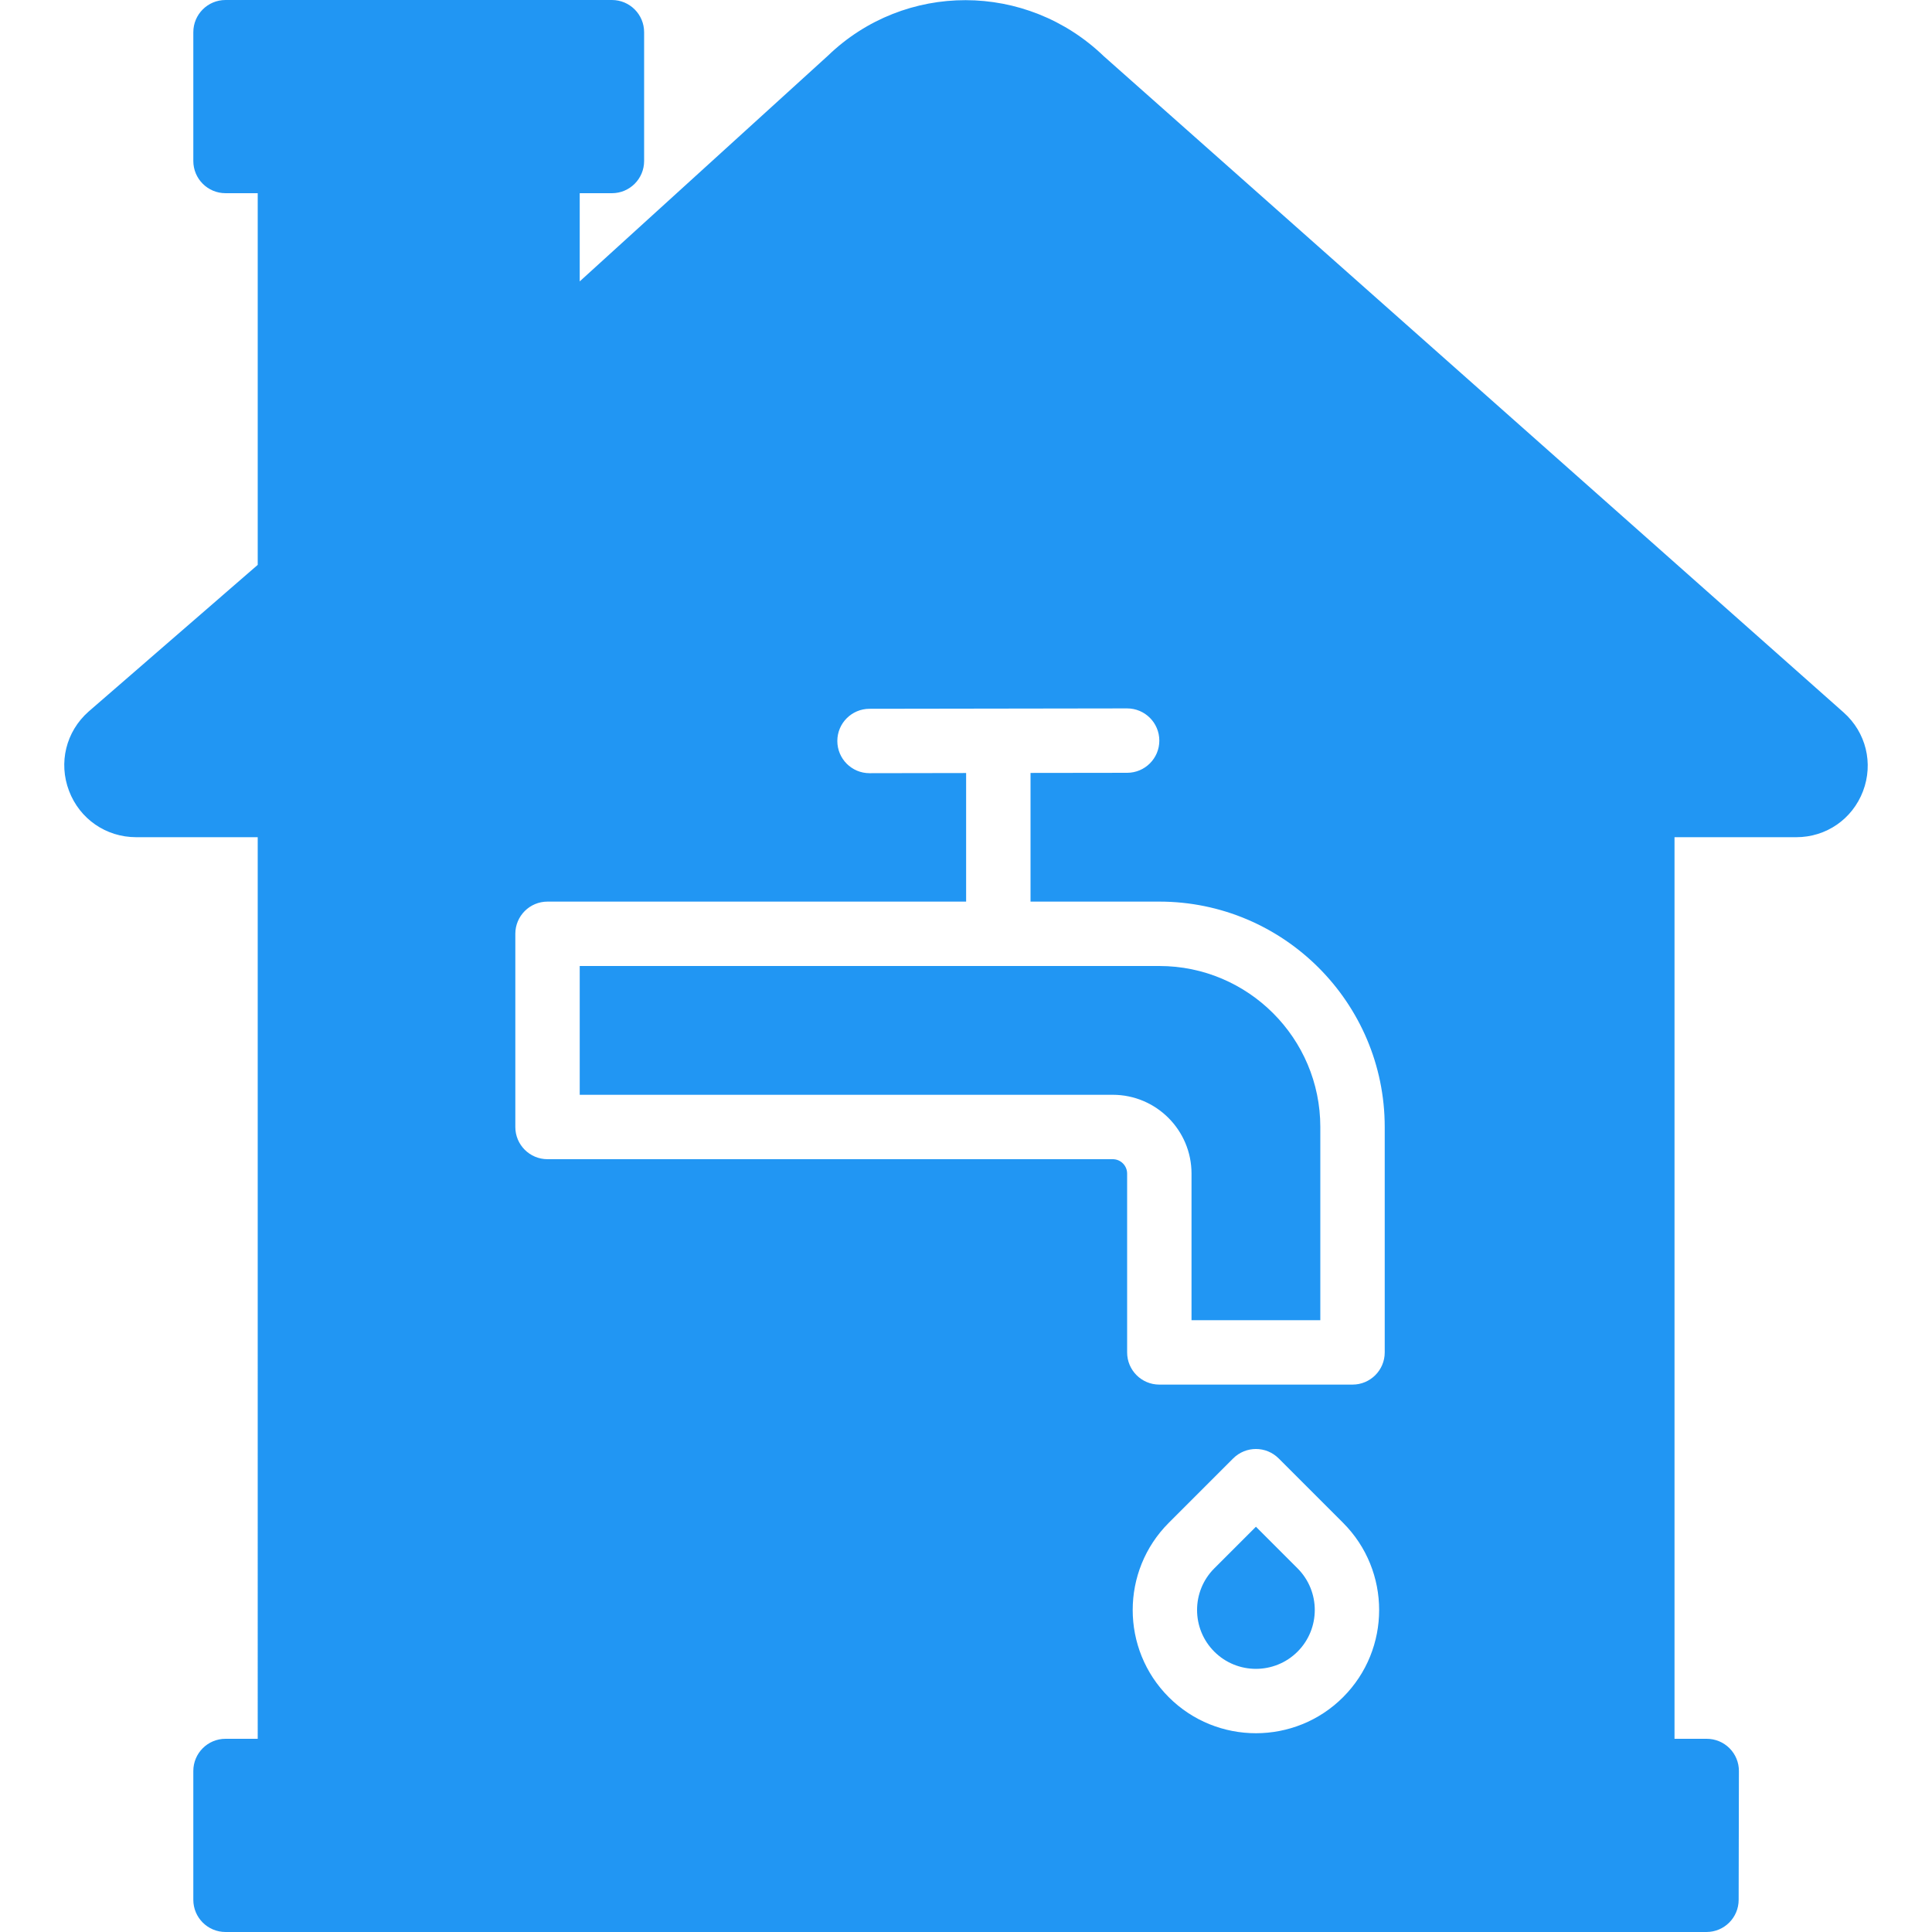
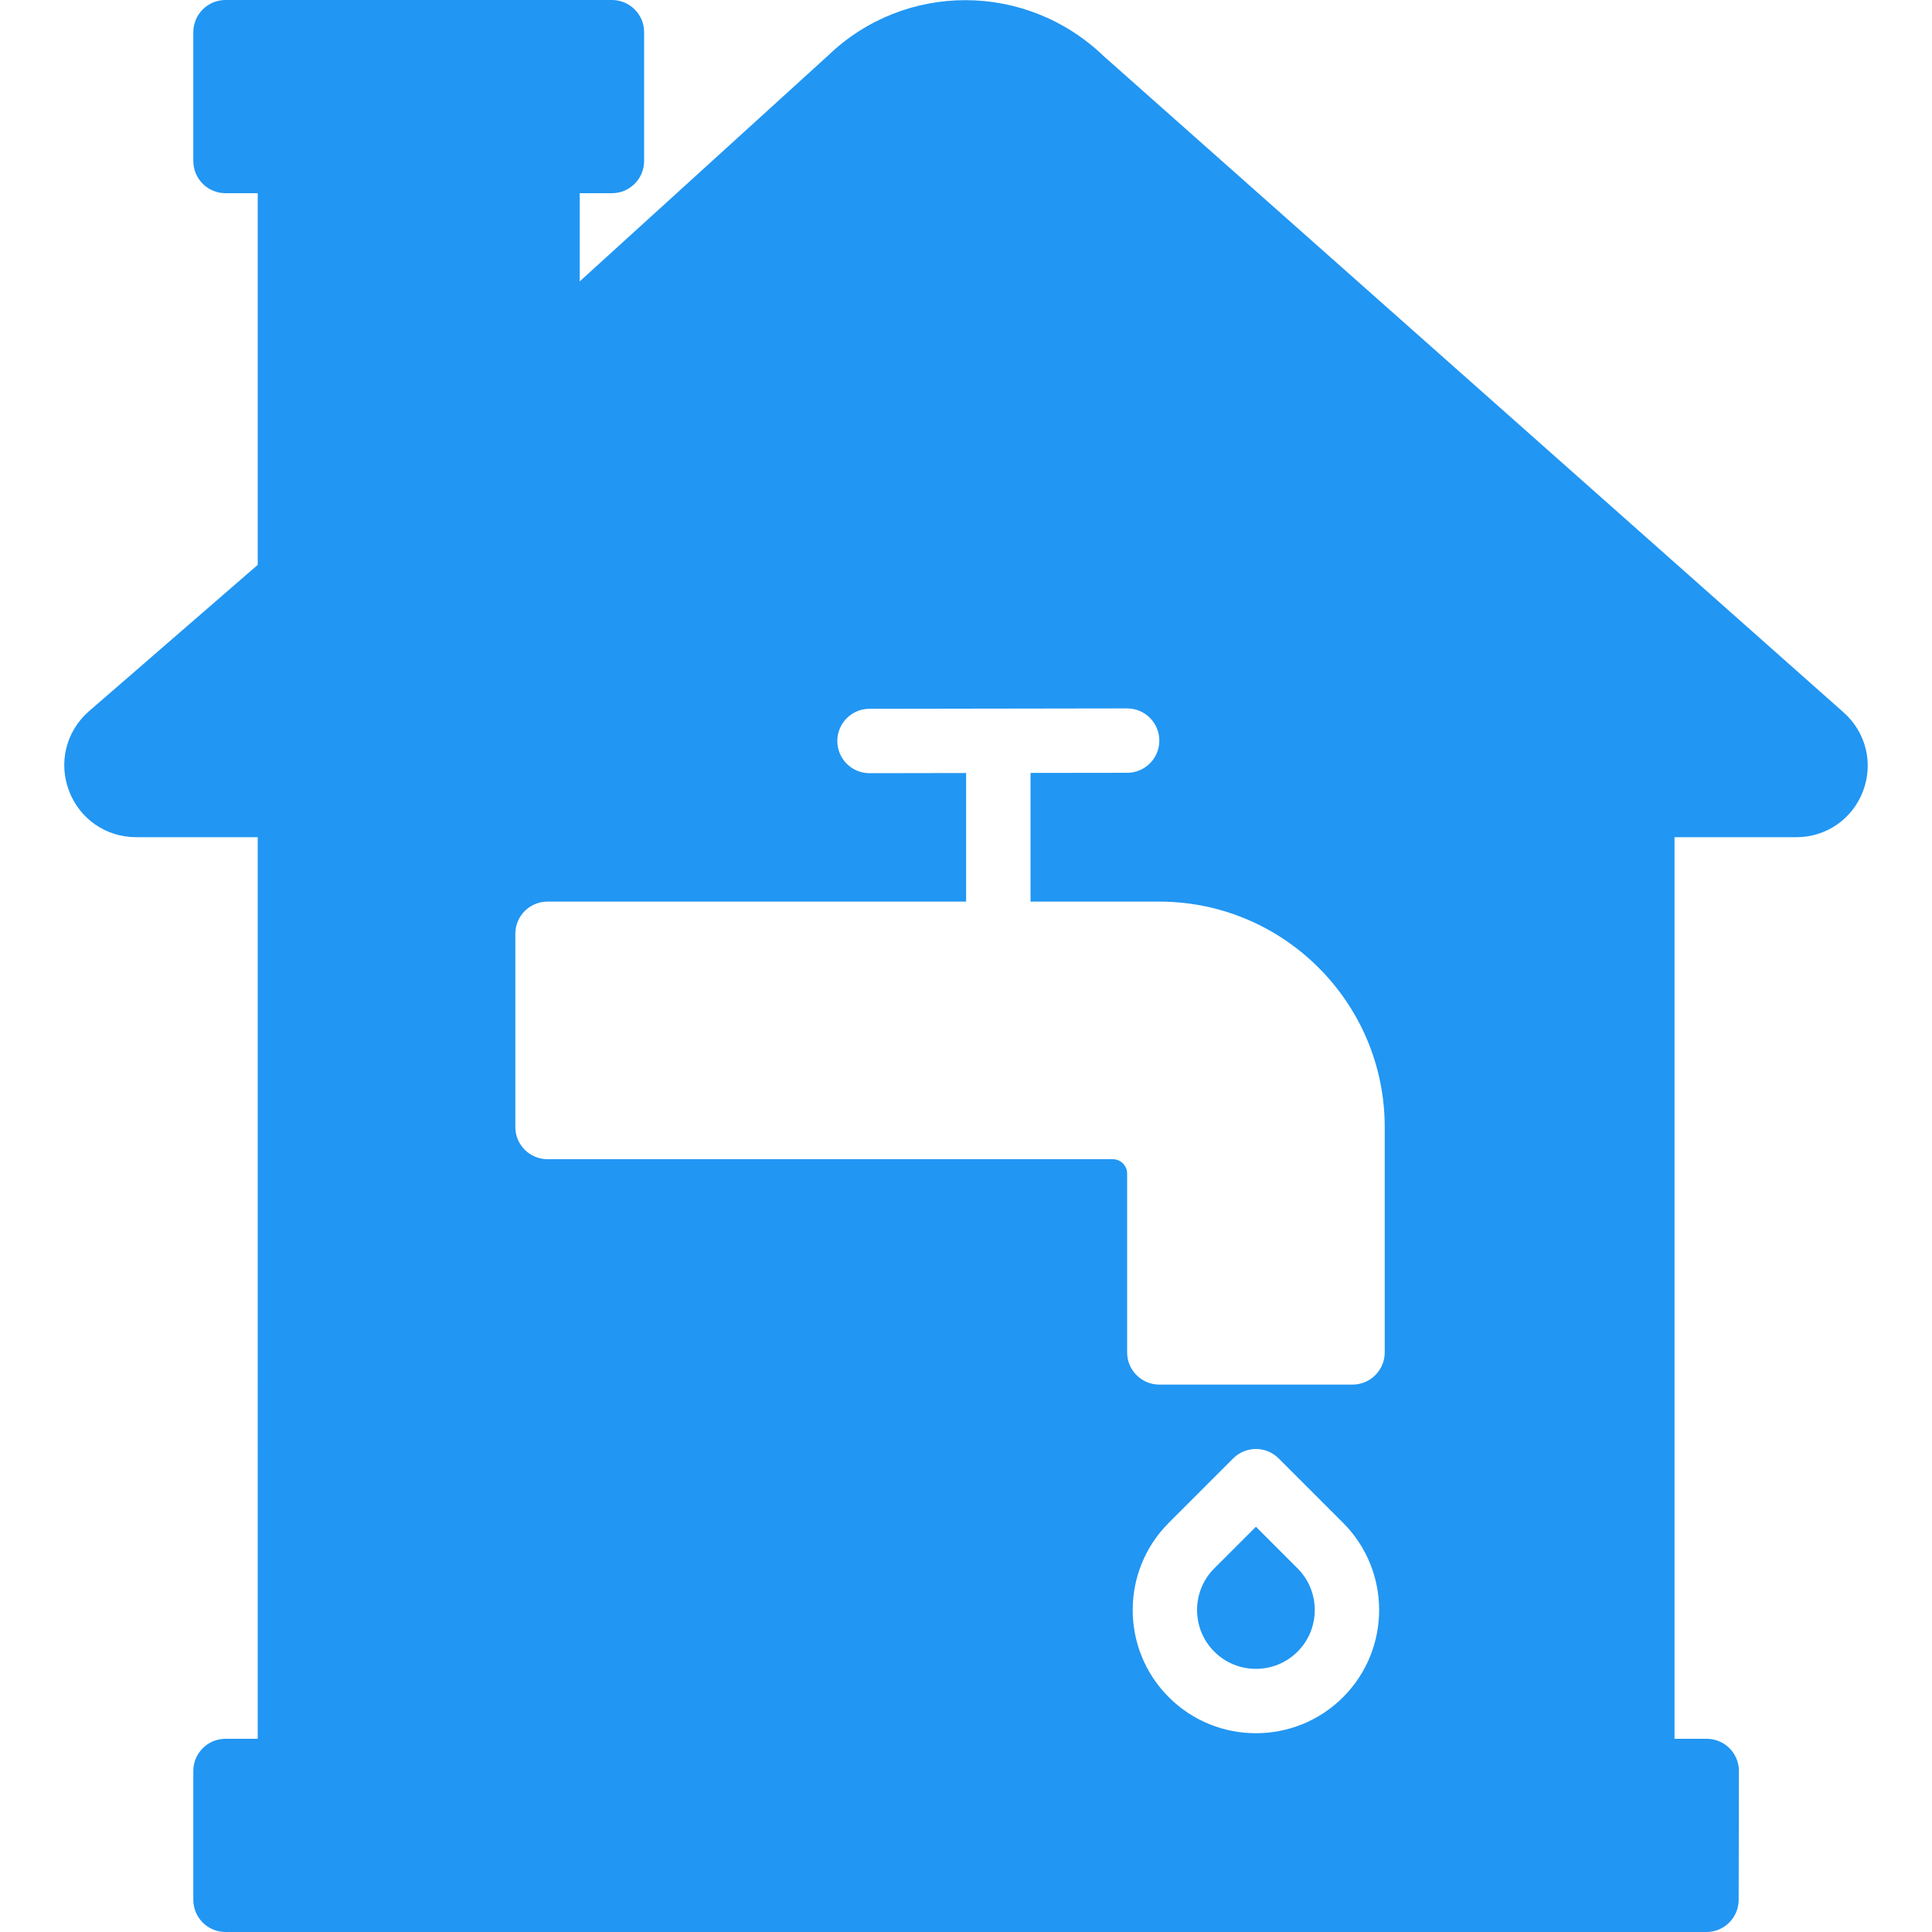
<svg xmlns="http://www.w3.org/2000/svg" version="1.1" id="Layer_1" x="0px" y="0px" viewBox="0 0 512 512" style="enable-background:new 0 0 512 512;" xml:space="preserve" width="512px" height="512px">
  <g transform="translate(-1)">
    <g>
      <g>
-         <path d="M308.232,256h-153.6v34.133h141.269c11.503,0,20.864,9.361,20.864,20.872v38.861h34.133v-51.2     C350.899,275.14,331.759,256,308.232,256z" fill="#2196f3" />
        <path d="M333.832,404.6l-11.034,11.034c-6.084,6.084-6.084,15.983,0,22.067c6.084,6.084,15.983,6.084,22.067,0     c6.084-6.084,6.084-15.983,0-22.067L333.832,404.6z" fill="#2196f3" />
        <path d="M489.591,188.817L293.538,14.916c-20.565-19.806-52.762-19.797-73.114-0.171l-65.792,59.827V51.2h8.533     c4.719,0,8.533-3.823,8.533-8.533V8.533c0-4.71-3.814-8.533-8.533-8.533h-102.4c-4.719,0-8.533,3.823-8.533,8.533v34.133     c0,4.71,3.814,8.533,8.533,8.533h8.533v98.5l-44.843,38.895c-5.973,5.291-7.996,13.534-5.163,20.992s9.813,12.279,17.792,12.279     h32.213V460.8h-8.533c-4.719,0-8.533,3.823-8.533,8.533v34.133c0,4.71,3.814,8.533,8.533,8.533h392.465     c4.71,0,8.525-3.806,8.533-8.516l0.068-34.133c0.009-2.27-0.887-4.446-2.492-6.05c-1.596-1.604-3.772-2.5-6.042-2.5h-8.533     V221.867h32.273c7.927,0,14.857-4.787,17.681-12.194C497.527,202.274,495.513,194.082,489.591,188.817z M356.932,449.766     c-6.366,6.374-14.737,9.557-23.1,9.557s-16.734-3.183-23.1-9.557c-12.74-12.74-12.74-33.459,0-46.199l17.067-17.067     c3.337-3.336,8.73-3.336,12.066,0l17.067,17.067C369.672,416.307,369.672,437.026,356.932,449.766z M367.966,358.4     c0,4.71-3.814,8.533-8.533,8.533h-51.2c-4.719,0-8.533-3.823-8.533-8.533v-47.394c0-2.099-1.707-3.806-3.797-3.806H146.099     c-4.719,0-8.533-3.823-8.533-8.533v-51.2c0-4.71,3.814-8.533,8.533-8.533h110.933V204.86l-25.591,0.043h-0.008     c-4.71,0-8.525-3.814-8.533-8.525c-0.008-4.71,3.806-8.533,8.525-8.542l68.267-0.102h0.009c4.71,0,8.525,3.814,8.533,8.525     c0.009,4.71-3.806,8.533-8.525,8.542l-25.609,0.034v34.099h34.133c32.93,0,59.733,26.795,59.733,59.733V358.4z" fill="#2196f3" />
      </g>
    </g>
  </g>
  <g>
</g>
  <g>
</g>
  <g>
</g>
  <g>
</g>
  <g>
</g>
  <g>
</g>
  <g>
</g>
  <g>
</g>
  <g>
</g>
  <g>
</g>
  <g>
</g>
  <g>
</g>
  <g>
</g>
  <g>
</g>
  <g>
</g>
</svg>